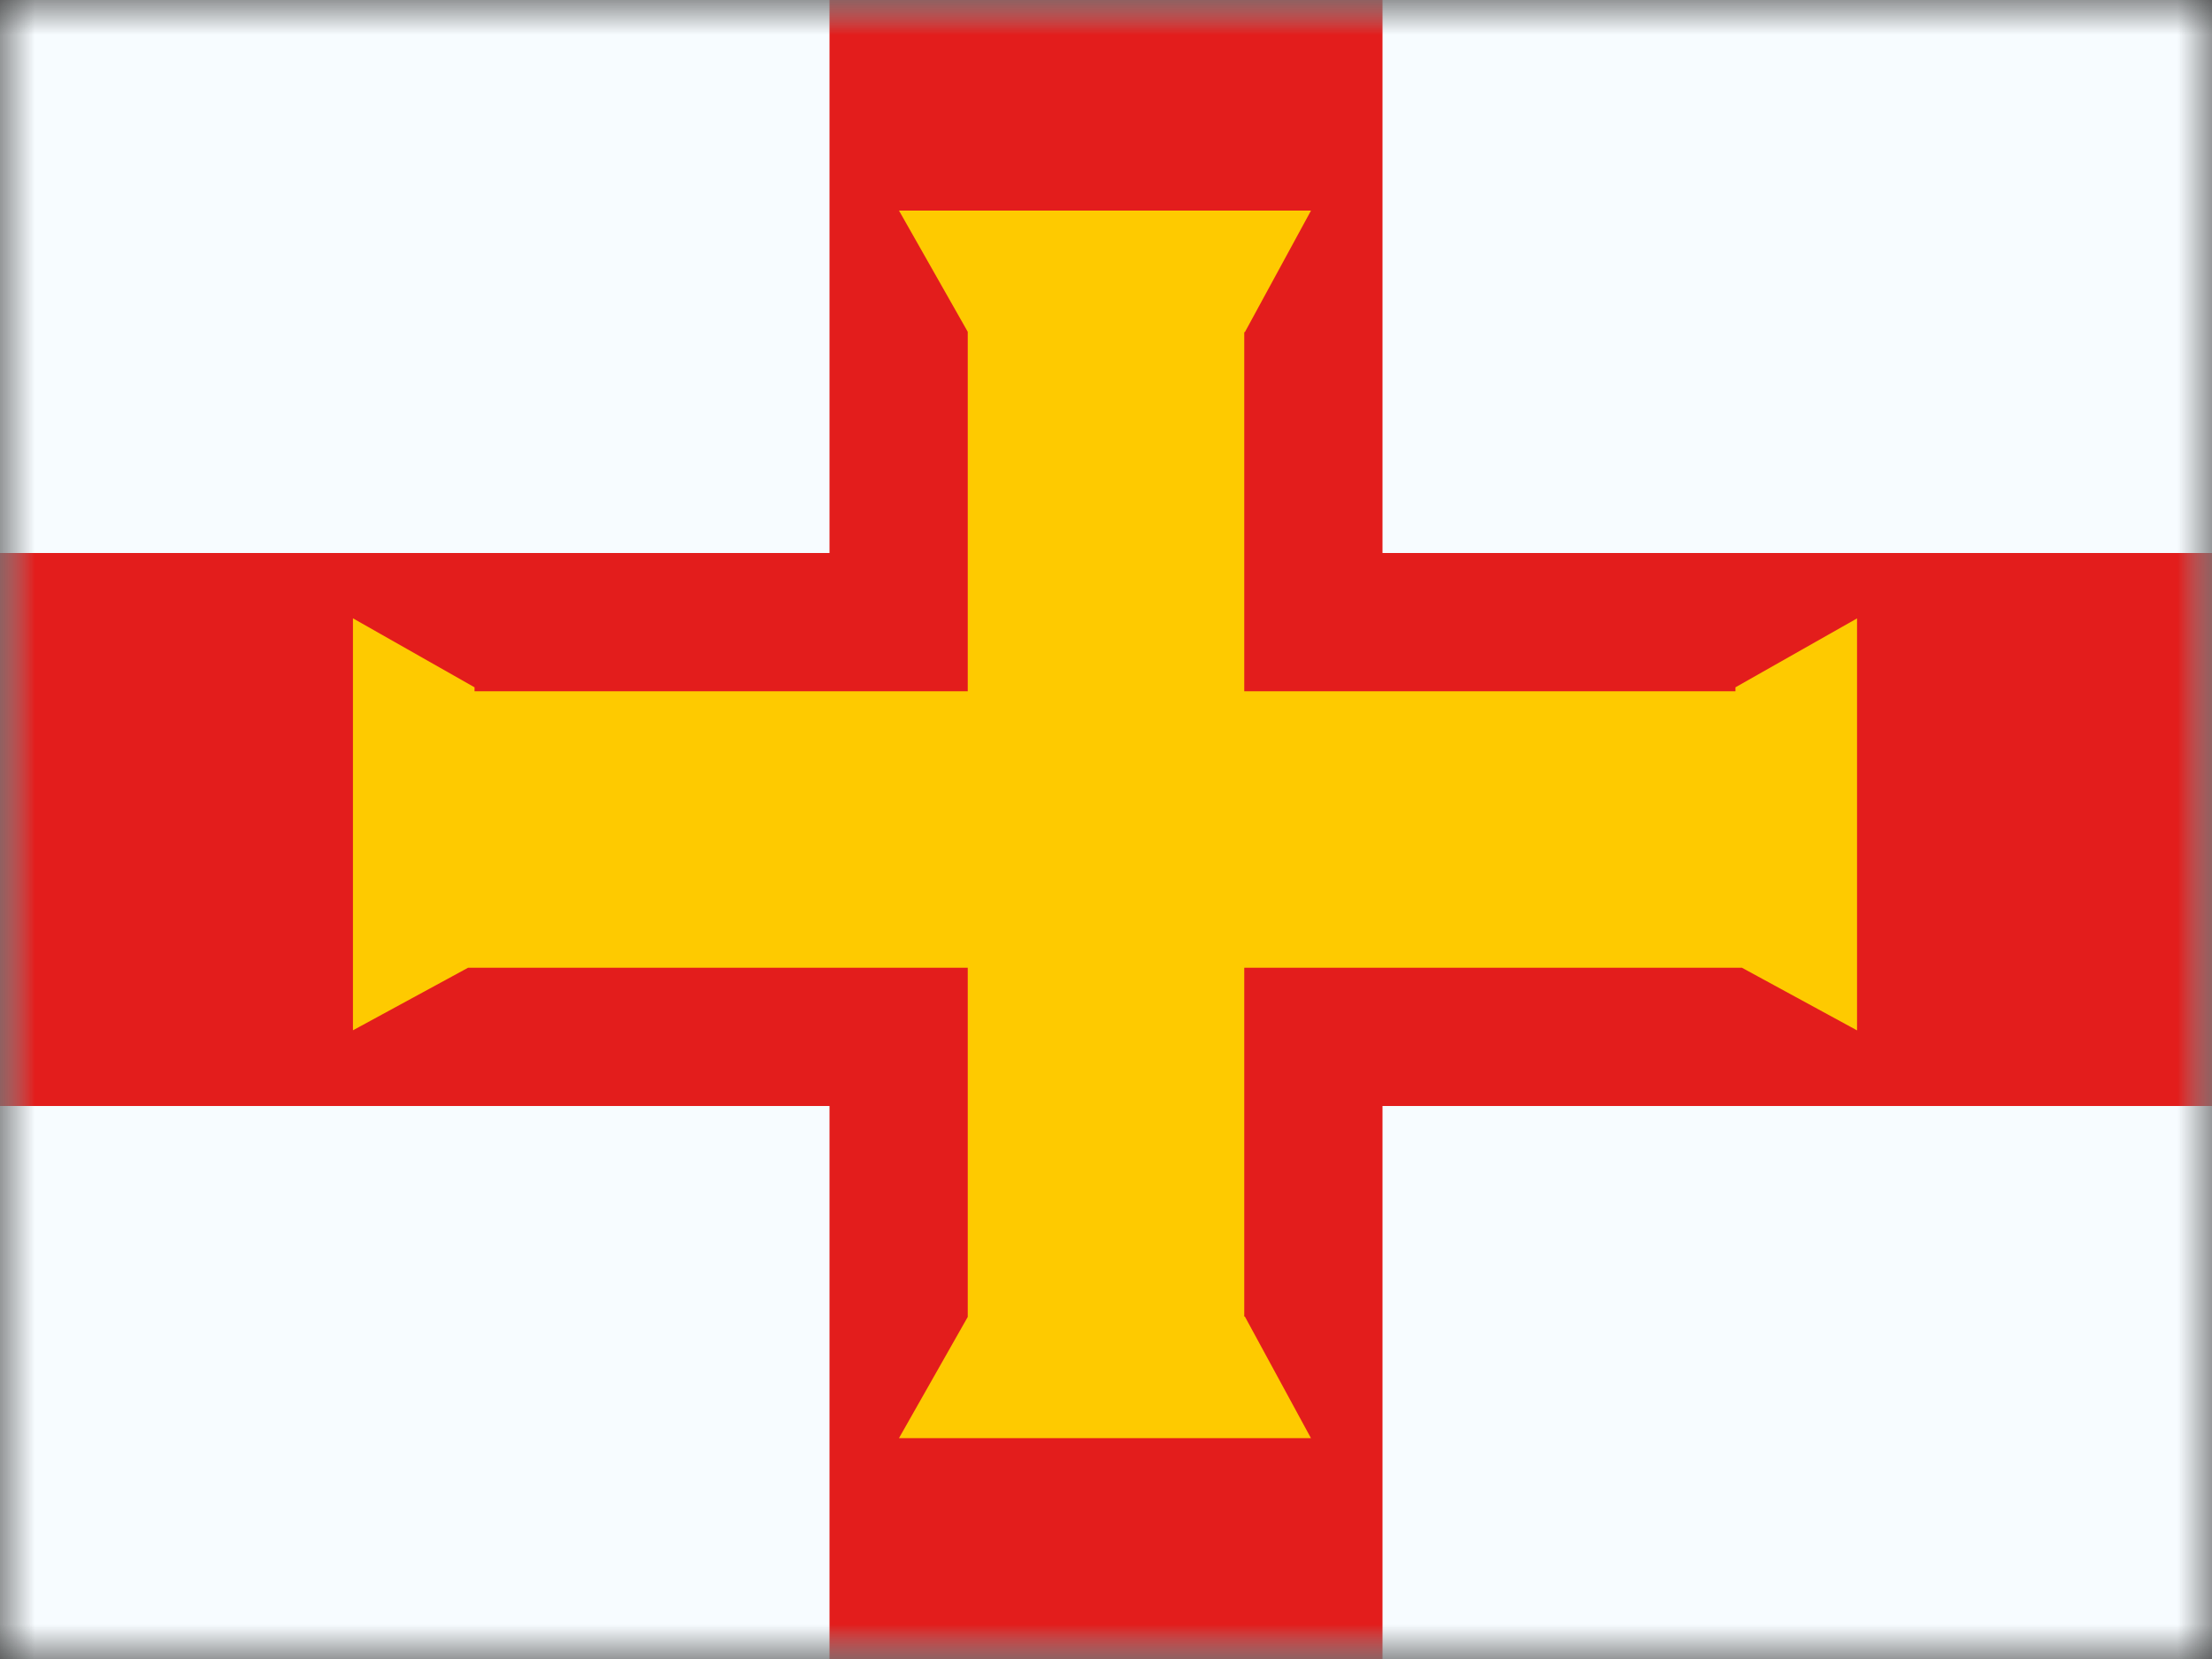
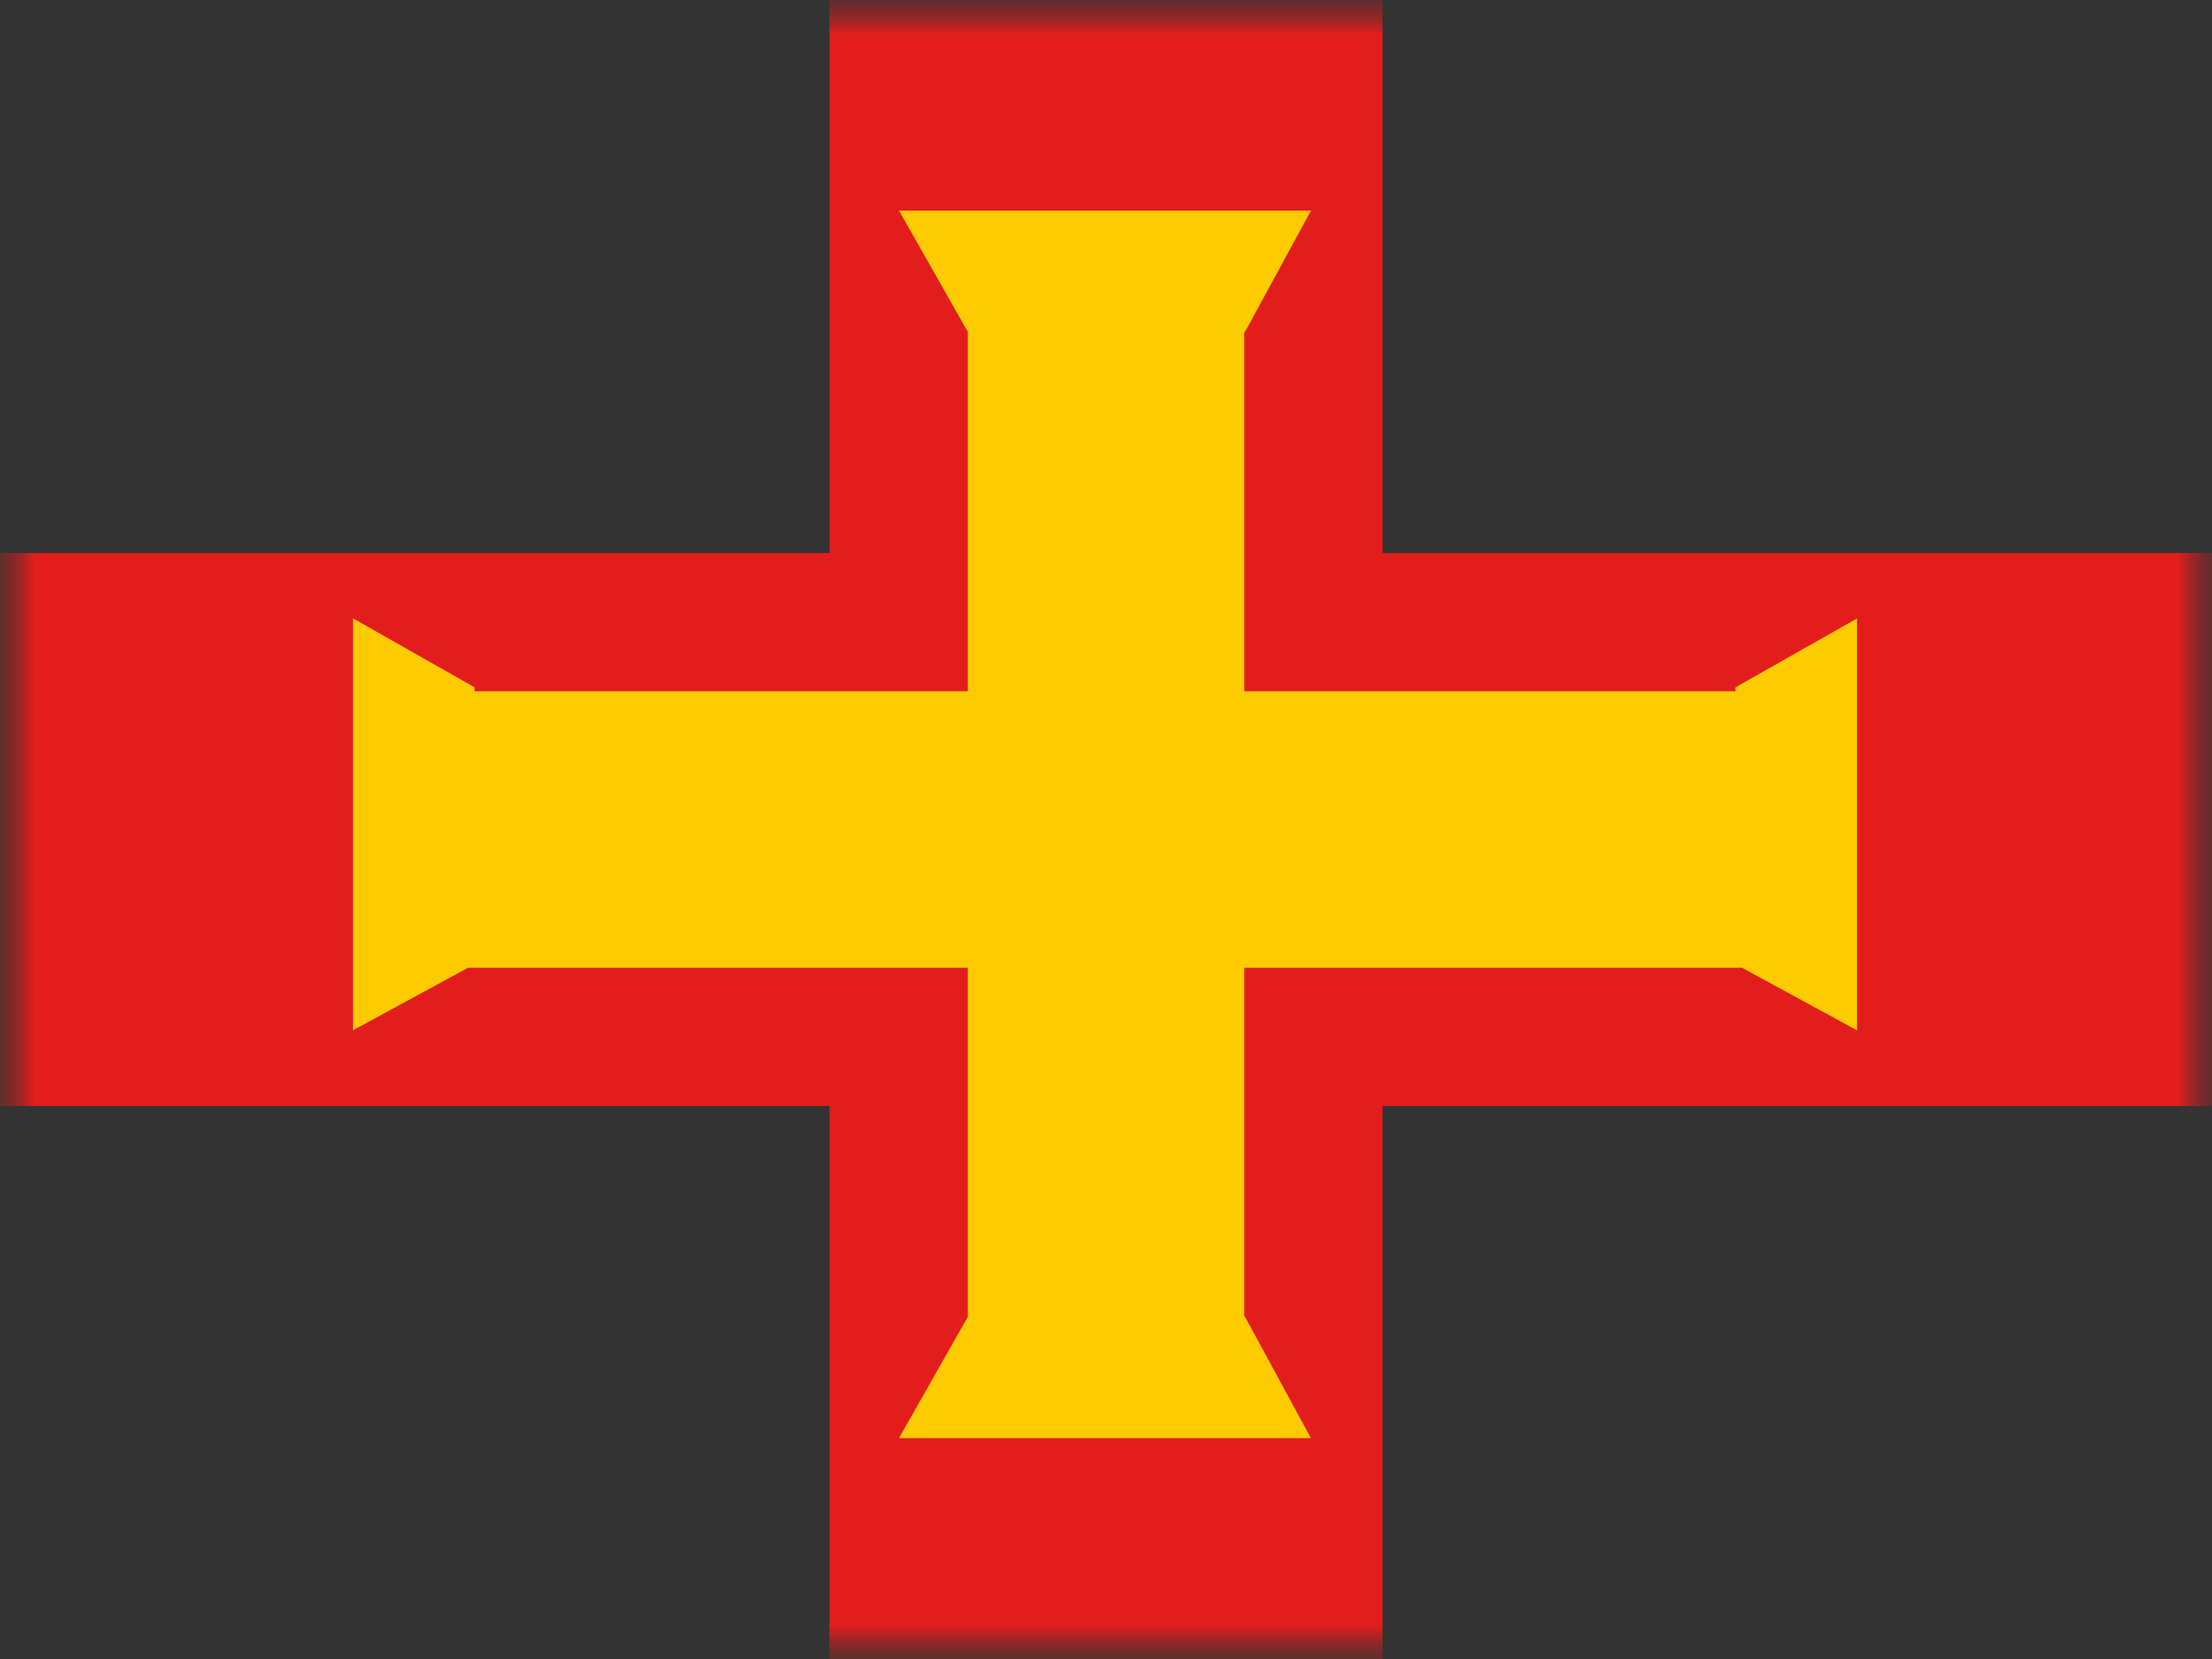
<svg xmlns="http://www.w3.org/2000/svg" width="32" height="24" fill="none">
  <rect width="100%" height="100%" fill="#333333" stroke="none" />
  <mask id="a" maskUnits="userSpaceOnUse" x="0" y="0" width="32" height="24">
    <path fill="#fff" d="M0 0h32v24H0z" />
  </mask>
  <g mask="url(#a)">
-     <path fill-rule="evenodd" clip-rule="evenodd" d="M0 0v24h32V0H0z" fill="#F7FCFF" />
    <mask id="b" maskUnits="userSpaceOnUse" x="0" y="0" width="32" height="24">
      <path fill-rule="evenodd" clip-rule="evenodd" d="M0 0v24h32V0H0z" fill="#fff" />
    </mask>
    <g mask="url(#b)" fill-rule="evenodd" clip-rule="evenodd">
      <path d="M12 0h8v8h12v8H20v8h-8v-8H0V8h12V0z" fill="#E31D1C" />
      <path d="M13.005 3.046L14 4.8V10H6.865v-.057l-1.759-.998v5.96L6.771 14H14v5.051l-.995 1.754h5.96l-.956-1.759H18V14h7.2l1.665.906v-5.96l-1.759.997V10H18V4.805h.009l.957-1.759h-5.96z" fill="#FECA00" />
    </g>
  </g>
</svg>